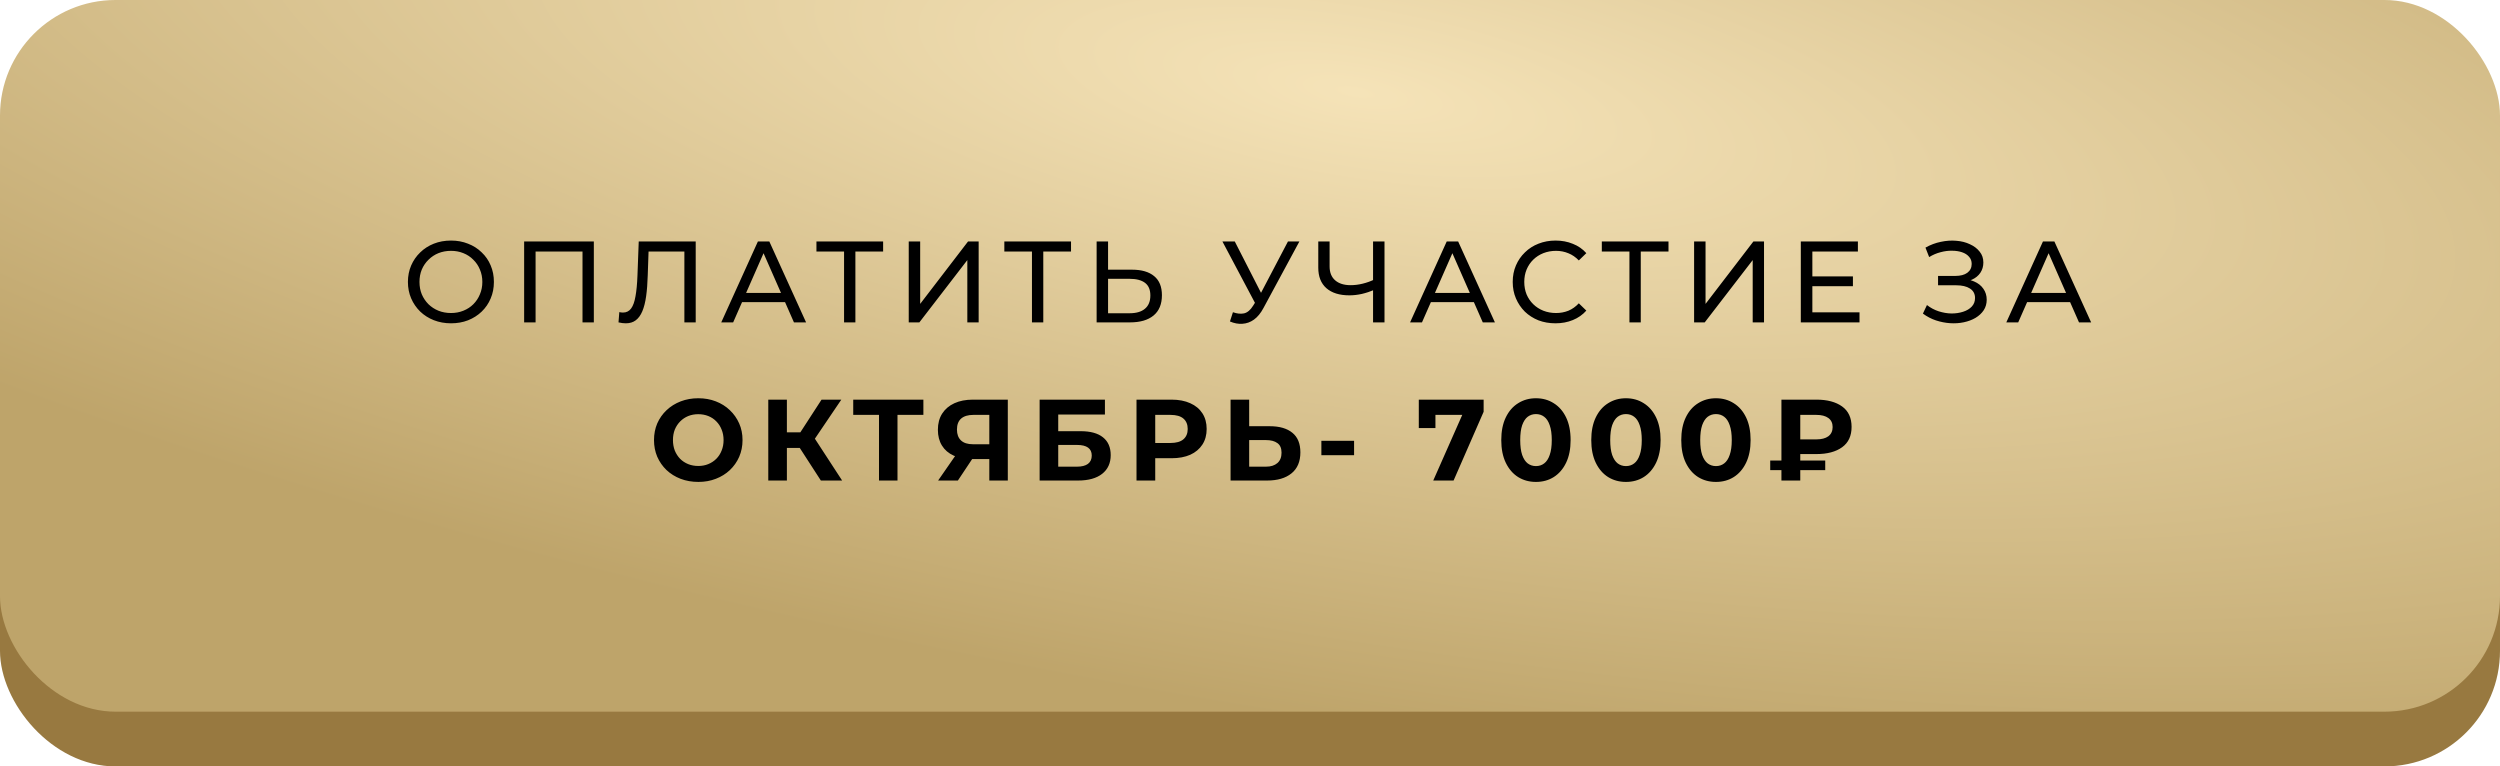
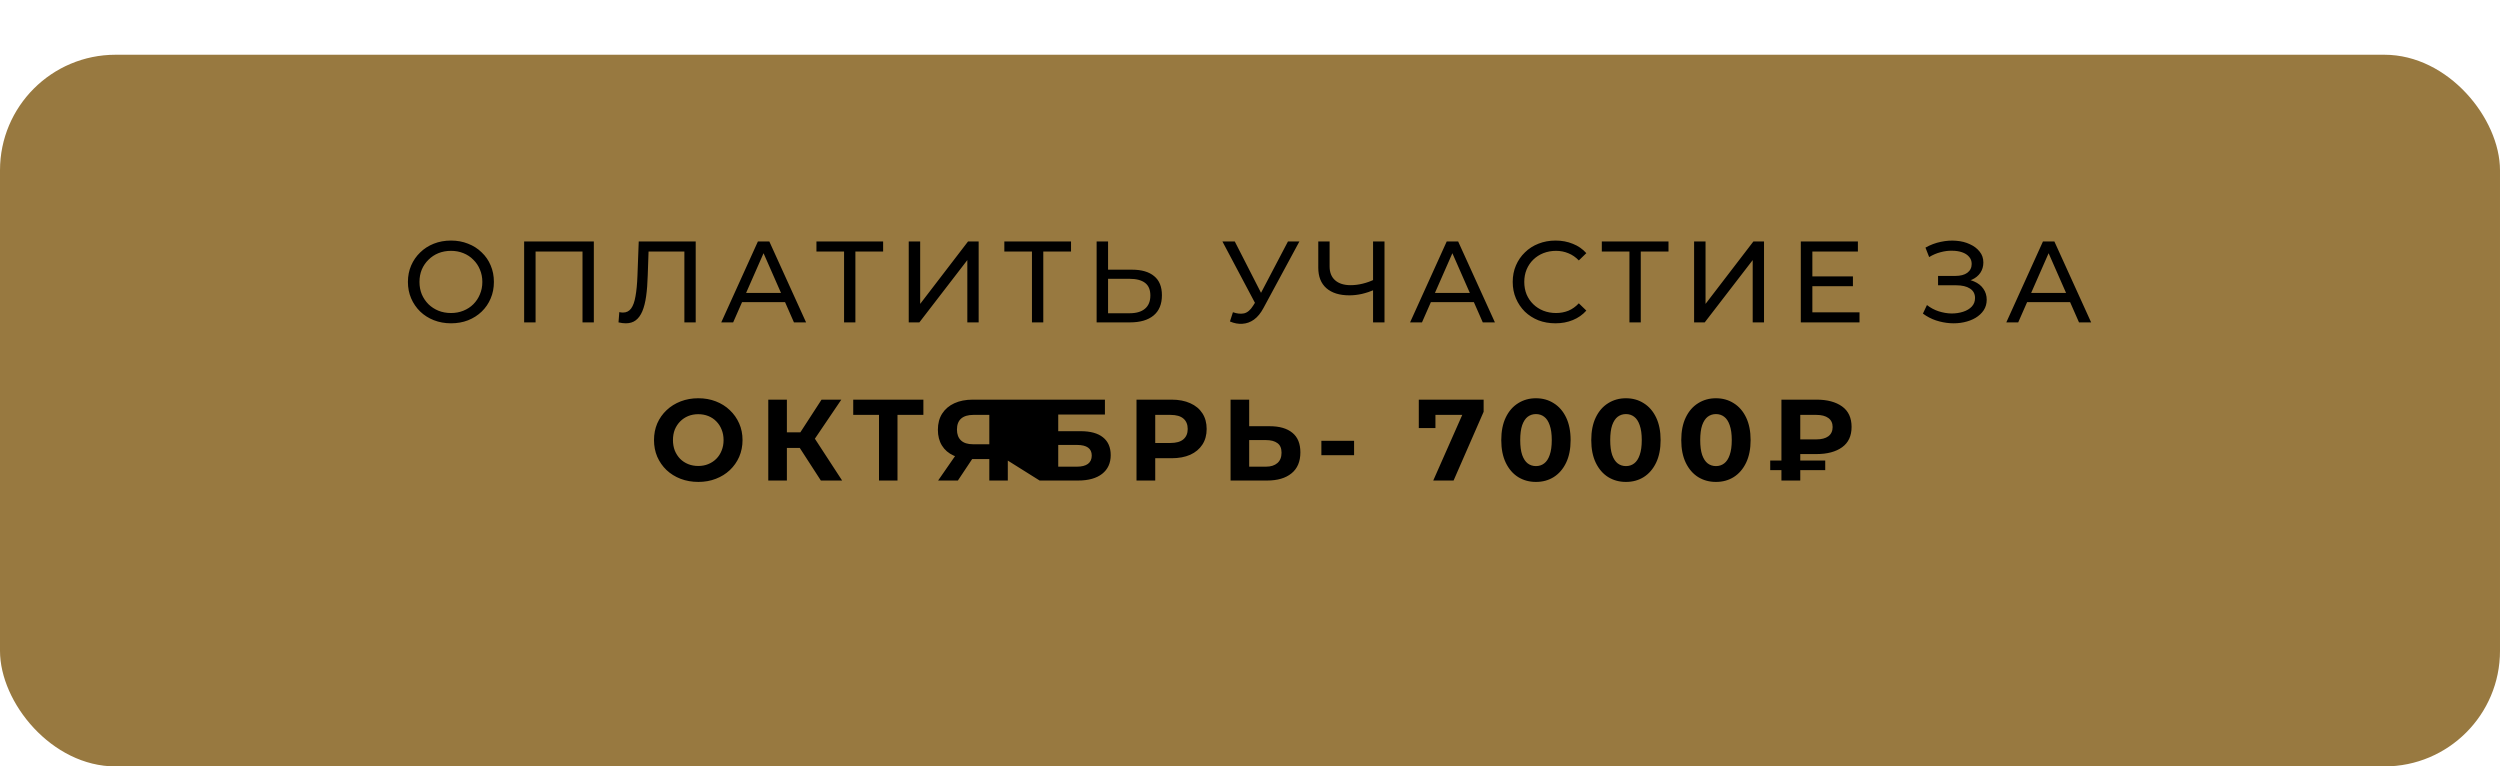
<svg xmlns="http://www.w3.org/2000/svg" width="411" height="126" viewBox="0 0 411 126" fill="none">
  <rect y="9" width="411" height="117" rx="19" fill="#987940" />
-   <rect width="411" height="117" rx="19" fill="url(#paint0_radial_2277_29)" />
-   <path d="M74.148 53.152C73.135 53.152 72.191 52.981 71.317 52.639C70.456 52.297 69.708 51.822 69.075 51.214C68.442 50.593 67.948 49.871 67.593 49.048C67.238 48.225 67.061 47.325 67.061 46.35C67.061 45.375 67.238 44.475 67.593 43.652C67.948 42.829 68.442 42.113 69.075 41.505C69.708 40.884 70.456 40.403 71.317 40.061C72.178 39.719 73.122 39.548 74.148 39.548C75.161 39.548 76.092 39.719 76.941 40.061C77.802 40.39 78.55 40.865 79.183 41.486C79.829 42.094 80.323 42.81 80.665 43.633C81.02 44.456 81.197 45.362 81.197 46.35C81.197 47.338 81.02 48.244 80.665 49.067C80.323 49.89 79.829 50.612 79.183 51.233C78.55 51.841 77.802 52.316 76.941 52.658C76.092 52.987 75.161 53.152 74.148 53.152ZM74.148 51.461C74.883 51.461 75.56 51.334 76.181 51.081C76.814 50.828 77.359 50.473 77.815 50.017C78.284 49.548 78.645 49.004 78.898 48.383C79.164 47.762 79.297 47.085 79.297 46.35C79.297 45.615 79.164 44.938 78.898 44.317C78.645 43.696 78.284 43.158 77.815 42.702C77.359 42.233 76.814 41.872 76.181 41.619C75.56 41.366 74.883 41.239 74.148 41.239C73.401 41.239 72.71 41.366 72.077 41.619C71.456 41.872 70.912 42.233 70.443 42.702C69.974 43.158 69.607 43.696 69.341 44.317C69.088 44.938 68.961 45.615 68.961 46.35C68.961 47.085 69.088 47.762 69.341 48.383C69.607 49.004 69.974 49.548 70.443 50.017C70.912 50.473 71.456 50.828 72.077 51.081C72.71 51.334 73.401 51.461 74.148 51.461ZM86.169 53V39.7H97.626V53H95.764V40.859L96.22 41.353H87.575L88.05 40.859V53H86.169ZM102.879 53.152C102.689 53.152 102.499 53.139 102.309 53.114C102.119 53.089 101.91 53.051 101.682 53L101.815 51.309C102.018 51.36 102.22 51.385 102.423 51.385C102.98 51.385 103.424 51.163 103.753 50.72C104.082 50.277 104.323 49.605 104.475 48.706C104.64 47.807 104.747 46.673 104.798 45.305L105.007 39.7H114.374V53H112.512V40.859L112.968 41.353H106.223L106.641 40.84L106.489 45.248C106.451 46.565 106.362 47.718 106.223 48.706C106.084 49.694 105.875 50.517 105.596 51.176C105.317 51.835 104.956 52.329 104.513 52.658C104.082 52.987 103.538 53.152 102.879 53.152ZM118.574 53L124.597 39.7H126.478L132.52 53H130.525L125.148 40.764H125.908L120.531 53H118.574ZM121.139 49.675L121.652 48.155H129.138L129.689 49.675H121.139ZM138.764 53V40.859L139.239 41.353H134.223V39.7H145.186V41.353H140.17L140.626 40.859V53H138.764ZM149.396 53V39.7H151.277V49.96L159.143 39.7H160.891V53H159.029V42.759L151.144 53H149.396ZM169.654 53V40.859L170.129 41.353H165.113V39.7H176.076V41.353H171.06L171.516 40.859V53H169.654ZM186.118 44.336C187.689 44.336 188.899 44.691 189.747 45.4C190.596 46.097 191.02 47.142 191.02 48.535C191.02 50.004 190.558 51.119 189.633 51.879C188.721 52.626 187.436 53 185.776 53H180.285V39.7H182.166V44.336H186.118ZM185.7 51.499C186.802 51.499 187.645 51.252 188.227 50.758C188.823 50.264 189.12 49.536 189.12 48.573C189.12 47.636 188.829 46.945 188.246 46.502C187.664 46.059 186.815 45.837 185.7 45.837H182.166V51.499H185.7ZM202.695 51.328C203.353 51.569 203.961 51.632 204.519 51.518C205.076 51.391 205.576 50.967 206.02 50.245L206.666 49.219L206.856 49.01L211.739 39.7H213.62L207.711 50.644C207.267 51.48 206.748 52.113 206.153 52.544C205.57 52.962 204.937 53.19 204.253 53.228C203.581 53.279 202.897 53.152 202.201 52.848L202.695 51.328ZM206.799 50.701L200.966 39.7H202.999L207.844 49.181L206.799 50.701ZM226.054 47.604C225.306 47.921 224.578 48.161 223.869 48.326C223.172 48.478 222.494 48.554 221.836 48.554C220.214 48.554 218.954 48.161 218.055 47.376C217.168 46.591 216.725 45.47 216.725 44.013V39.7H218.587V43.804C218.587 44.792 218.891 45.552 219.499 46.084C220.107 46.616 220.955 46.882 222.045 46.882C222.691 46.882 223.349 46.8 224.021 46.635C224.705 46.47 225.37 46.23 226.016 45.913L226.054 47.604ZM225.731 53V39.7H227.612V53H225.731ZM231.817 53L237.84 39.7H239.721L245.763 53H243.768L238.391 40.764H239.151L233.774 53H231.817ZM234.382 49.675L234.895 48.155H242.381L242.932 49.675H234.382ZM255.72 53.152C254.706 53.152 253.769 52.987 252.908 52.658C252.059 52.316 251.318 51.841 250.685 51.233C250.064 50.612 249.576 49.89 249.222 49.067C248.867 48.244 248.69 47.338 248.69 46.35C248.69 45.362 248.867 44.456 249.222 43.633C249.576 42.81 250.07 42.094 250.704 41.486C251.337 40.865 252.078 40.39 252.927 40.061C253.788 39.719 254.725 39.548 255.739 39.548C256.765 39.548 257.708 39.725 258.57 40.08C259.444 40.422 260.185 40.935 260.793 41.619L259.558 42.816C259.051 42.284 258.481 41.891 257.848 41.638C257.214 41.372 256.537 41.239 255.815 41.239C255.067 41.239 254.371 41.366 253.725 41.619C253.091 41.872 252.54 42.227 252.072 42.683C251.603 43.139 251.236 43.684 250.97 44.317C250.716 44.938 250.59 45.615 250.59 46.35C250.59 47.085 250.716 47.769 250.97 48.402C251.236 49.023 251.603 49.561 252.072 50.017C252.54 50.473 253.091 50.828 253.725 51.081C254.371 51.334 255.067 51.461 255.815 51.461C256.537 51.461 257.214 51.334 257.848 51.081C258.481 50.815 259.051 50.41 259.558 49.865L260.793 51.062C260.185 51.746 259.444 52.265 258.57 52.62C257.708 52.975 256.758 53.152 255.72 53.152ZM267.879 53V40.859L268.354 41.353H263.338V39.7H274.301V41.353H269.285L269.741 40.859V53H267.879ZM278.51 53V39.7H280.391V49.96L288.257 39.7H290.005V53H288.143V42.759L280.258 53H278.51ZM297.781 45.438H304.621V47.053H297.781V45.438ZM297.952 51.347H305.704V53H296.052V39.7H305.438V41.353H297.952V51.347ZM316.127 51.556L316.792 50.15C317.375 50.606 318.014 50.948 318.711 51.176C319.42 51.404 320.123 51.524 320.82 51.537C321.517 51.537 322.156 51.442 322.739 51.252C323.334 51.062 323.809 50.777 324.164 50.397C324.519 50.017 324.696 49.548 324.696 48.991C324.696 48.307 324.417 47.788 323.86 47.433C323.315 47.078 322.555 46.901 321.58 46.901H318.616V45.362H321.447C322.296 45.362 322.954 45.191 323.423 44.849C323.904 44.494 324.145 44.007 324.145 43.386C324.145 42.917 323.999 42.525 323.708 42.208C323.429 41.879 323.043 41.632 322.549 41.467C322.068 41.302 321.517 41.22 320.896 41.22C320.288 41.207 319.661 41.29 319.015 41.467C318.369 41.632 317.748 41.898 317.153 42.265L316.545 40.707C317.356 40.251 318.198 39.934 319.072 39.757C319.959 39.567 320.814 39.51 321.637 39.586C322.46 39.649 323.201 39.839 323.86 40.156C324.531 40.46 325.063 40.865 325.456 41.372C325.861 41.866 326.064 42.461 326.064 43.158C326.064 43.791 325.899 44.355 325.57 44.849C325.241 45.33 324.785 45.704 324.202 45.97C323.619 46.223 322.942 46.35 322.169 46.35L322.245 45.837C323.132 45.837 323.898 45.983 324.544 46.274C325.203 46.553 325.709 46.952 326.064 47.471C326.431 47.99 326.615 48.592 326.615 49.276C326.615 49.922 326.45 50.498 326.121 51.005C325.792 51.499 325.342 51.917 324.772 52.259C324.215 52.588 323.575 52.829 322.853 52.981C322.144 53.133 321.396 53.184 320.611 53.133C319.826 53.082 319.047 52.93 318.274 52.677C317.514 52.424 316.798 52.05 316.127 51.556ZM329.837 53L335.86 39.7H337.741L343.783 53H341.788L336.411 40.764H337.171L331.794 53H329.837ZM332.402 49.675L332.915 48.155H340.401L340.952 49.675H332.402ZM114.814 79.228C113.762 79.228 112.787 79.057 111.888 78.715C111.001 78.373 110.228 77.892 109.57 77.271C108.924 76.65 108.417 75.922 108.05 75.086C107.695 74.25 107.518 73.338 107.518 72.35C107.518 71.362 107.695 70.45 108.05 69.614C108.417 68.778 108.93 68.05 109.589 67.429C110.247 66.808 111.02 66.327 111.907 65.985C112.793 65.643 113.756 65.472 114.795 65.472C115.846 65.472 116.809 65.643 117.683 65.985C118.569 66.327 119.336 66.808 119.982 67.429C120.64 68.05 121.153 68.778 121.521 69.614C121.888 70.437 122.072 71.349 122.072 72.35C122.072 73.338 121.888 74.256 121.521 75.105C121.153 75.941 120.64 76.669 119.982 77.29C119.336 77.898 118.569 78.373 117.683 78.715C116.809 79.057 115.852 79.228 114.814 79.228ZM114.795 76.606C115.39 76.606 115.935 76.505 116.429 76.302C116.935 76.099 117.379 75.808 117.759 75.428C118.139 75.048 118.43 74.598 118.633 74.079C118.848 73.56 118.956 72.983 118.956 72.35C118.956 71.717 118.848 71.14 118.633 70.621C118.43 70.102 118.139 69.652 117.759 69.272C117.391 68.892 116.954 68.601 116.448 68.398C115.941 68.195 115.39 68.094 114.795 68.094C114.199 68.094 113.648 68.195 113.142 68.398C112.648 68.601 112.211 68.892 111.831 69.272C111.451 69.652 111.153 70.102 110.938 70.621C110.735 71.14 110.634 71.717 110.634 72.35C110.634 72.971 110.735 73.547 110.938 74.079C111.153 74.598 111.444 75.048 111.812 75.428C112.192 75.808 112.635 76.099 113.142 76.302C113.648 76.505 114.199 76.606 114.795 76.606ZM134.95 79L130.808 72.597L133.297 71.096L138.446 79H134.95ZM126.305 79V65.7H129.364V79H126.305ZM128.471 73.642V71.077H133.107V73.642H128.471ZM133.582 72.692L130.751 72.35L135.064 65.7H138.313L133.582 72.692ZM144.508 79V67.505L145.211 68.208H140.271V65.7H151.804V68.208H146.864L147.548 67.505V79H144.508ZM162.643 79V74.801L163.403 75.466H159.755C158.602 75.466 157.608 75.276 156.772 74.896C155.936 74.516 155.296 73.965 154.853 73.243C154.409 72.521 154.188 71.66 154.188 70.659C154.188 69.62 154.422 68.734 154.891 67.999C155.372 67.252 156.043 66.682 156.905 66.289C157.766 65.896 158.779 65.7 159.945 65.7H165.683V79H162.643ZM154.226 79L157.532 74.231H160.648L157.475 79H154.226ZM162.643 73.813V67.41L163.403 68.208H160.021C159.147 68.208 158.475 68.411 158.007 68.816C157.551 69.221 157.323 69.823 157.323 70.621C157.323 71.394 157.544 71.989 157.988 72.407C158.431 72.825 159.083 73.034 159.945 73.034H163.403L162.643 73.813ZM170.915 79V65.7H181.65V68.151H173.974V70.887H177.66C179.268 70.887 180.491 71.223 181.327 71.894C182.175 72.565 182.6 73.541 182.6 74.82C182.6 76.137 182.131 77.163 181.194 77.898C180.256 78.633 178.933 79 177.223 79H170.915ZM173.974 76.72H177.052C177.837 76.72 178.439 76.568 178.857 76.264C179.275 75.947 179.484 75.491 179.484 74.896C179.484 73.731 178.673 73.148 177.052 73.148H173.974V76.72ZM186.842 79V65.7H192.599C193.79 65.7 194.816 65.896 195.677 66.289C196.538 66.669 197.203 67.22 197.672 67.942C198.141 68.664 198.375 69.525 198.375 70.526C198.375 71.514 198.141 72.369 197.672 73.091C197.203 73.813 196.538 74.37 195.677 74.763C194.816 75.143 193.79 75.333 192.599 75.333H188.552L189.92 73.946V79H186.842ZM189.92 74.288L188.552 72.825H192.428C193.378 72.825 194.087 72.622 194.556 72.217C195.025 71.812 195.259 71.248 195.259 70.526C195.259 69.791 195.025 69.221 194.556 68.816C194.087 68.411 193.378 68.208 192.428 68.208H188.552L189.92 66.745V74.288ZM208.747 70.07C210.355 70.07 211.597 70.431 212.471 71.153C213.345 71.862 213.782 72.933 213.782 74.364C213.782 75.884 213.294 77.037 212.319 77.822C211.356 78.607 210.02 79 208.31 79H202.306V65.7H205.365V70.07H208.747ZM208.139 76.72C208.924 76.72 209.545 76.524 210.001 76.131C210.457 75.738 210.685 75.168 210.685 74.421C210.685 73.686 210.457 73.161 210.001 72.844C209.557 72.515 208.937 72.35 208.139 72.35H205.365V76.72H208.139ZM217.234 74.839V72.464H222.611V74.839H217.234ZM235.625 79L240.983 66.878L241.781 68.208H234.618L235.986 66.764V70.374H233.25V65.7H243.909V67.695L238.969 79H235.625ZM252.508 79.228C251.419 79.228 250.443 78.962 249.582 78.43C248.721 77.885 248.043 77.1 247.549 76.074C247.055 75.048 246.808 73.807 246.808 72.35C246.808 70.893 247.055 69.652 247.549 68.626C248.043 67.6 248.721 66.821 249.582 66.289C250.443 65.744 251.419 65.472 252.508 65.472C253.61 65.472 254.585 65.744 255.434 66.289C256.295 66.821 256.973 67.6 257.467 68.626C257.961 69.652 258.208 70.893 258.208 72.35C258.208 73.807 257.961 75.048 257.467 76.074C256.973 77.1 256.295 77.885 255.434 78.43C254.585 78.962 253.61 79.228 252.508 79.228ZM252.508 76.625C253.027 76.625 253.477 76.479 253.857 76.188C254.25 75.897 254.554 75.434 254.769 74.801C254.997 74.168 255.111 73.351 255.111 72.35C255.111 71.349 254.997 70.532 254.769 69.899C254.554 69.266 254.25 68.803 253.857 68.512C253.477 68.221 253.027 68.075 252.508 68.075C252.001 68.075 251.552 68.221 251.159 68.512C250.779 68.803 250.475 69.266 250.247 69.899C250.032 70.532 249.924 71.349 249.924 72.35C249.924 73.351 250.032 74.168 250.247 74.801C250.475 75.434 250.779 75.897 251.159 76.188C251.552 76.479 252.001 76.625 252.508 76.625ZM267.303 79.228C266.214 79.228 265.239 78.962 264.377 78.43C263.516 77.885 262.838 77.1 262.344 76.074C261.85 75.048 261.603 73.807 261.603 72.35C261.603 70.893 261.85 69.652 262.344 68.626C262.838 67.6 263.516 66.821 264.377 66.289C265.239 65.744 266.214 65.472 267.303 65.472C268.405 65.472 269.381 65.744 270.229 66.289C271.091 66.821 271.768 67.6 272.262 68.626C272.756 69.652 273.003 70.893 273.003 72.35C273.003 73.807 272.756 75.048 272.262 76.074C271.768 77.1 271.091 77.885 270.229 78.43C269.381 78.962 268.405 79.228 267.303 79.228ZM267.303 76.625C267.823 76.625 268.272 76.479 268.652 76.188C269.045 75.897 269.349 75.434 269.564 74.801C269.792 74.168 269.906 73.351 269.906 72.35C269.906 71.349 269.792 70.532 269.564 69.899C269.349 69.266 269.045 68.803 268.652 68.512C268.272 68.221 267.823 68.075 267.303 68.075C266.797 68.075 266.347 68.221 265.954 68.512C265.574 68.803 265.27 69.266 265.042 69.899C264.827 70.532 264.719 71.349 264.719 72.35C264.719 73.351 264.827 74.168 265.042 74.801C265.27 75.434 265.574 75.897 265.954 76.188C266.347 76.479 266.797 76.625 267.303 76.625ZM282.099 79.228C281.01 79.228 280.034 78.962 279.173 78.43C278.312 77.885 277.634 77.1 277.14 76.074C276.646 75.048 276.399 73.807 276.399 72.35C276.399 70.893 276.646 69.652 277.14 68.626C277.634 67.6 278.312 66.821 279.173 66.289C280.034 65.744 281.01 65.472 282.099 65.472C283.201 65.472 284.176 65.744 285.025 66.289C285.886 66.821 286.564 67.6 287.058 68.626C287.552 69.652 287.799 70.893 287.799 72.35C287.799 73.807 287.552 75.048 287.058 76.074C286.564 77.1 285.886 77.885 285.025 78.43C284.176 78.962 283.201 79.228 282.099 79.228ZM282.099 76.625C282.618 76.625 283.068 76.479 283.448 76.188C283.841 75.897 284.145 75.434 284.36 74.801C284.588 74.168 284.702 73.351 284.702 72.35C284.702 71.349 284.588 70.532 284.36 69.899C284.145 69.266 283.841 68.803 283.448 68.512C283.068 68.221 282.618 68.075 282.099 68.075C281.592 68.075 281.143 68.221 280.75 68.512C280.37 68.803 280.066 69.266 279.838 69.899C279.623 70.532 279.515 71.349 279.515 72.35C279.515 73.351 279.623 74.168 279.838 74.801C280.066 75.434 280.37 75.897 280.75 76.188C281.143 76.479 281.592 76.625 282.099 76.625ZM292.867 79V65.7H298.624C300.397 65.7 301.803 66.074 302.842 66.821C303.88 67.568 304.4 68.689 304.4 70.184C304.4 71.666 303.88 72.781 302.842 73.528C301.803 74.275 300.397 74.649 298.624 74.649H294.577L295.964 73.281V79H292.867ZM295.964 73.604L294.577 72.236H298.605C299.453 72.236 300.112 72.065 300.581 71.723C301.049 71.368 301.284 70.862 301.284 70.203C301.284 69.557 301.049 69.063 300.581 68.721C300.112 68.379 299.453 68.208 298.605 68.208H294.577L295.964 66.745V73.604ZM291.024 77.29V75.713H300.068V77.29H291.024Z" fill="black" />
+   <path d="M74.148 53.152C73.135 53.152 72.191 52.981 71.317 52.639C70.456 52.297 69.708 51.822 69.075 51.214C68.442 50.593 67.948 49.871 67.593 49.048C67.238 48.225 67.061 47.325 67.061 46.35C67.061 45.375 67.238 44.475 67.593 43.652C67.948 42.829 68.442 42.113 69.075 41.505C69.708 40.884 70.456 40.403 71.317 40.061C72.178 39.719 73.122 39.548 74.148 39.548C75.161 39.548 76.092 39.719 76.941 40.061C77.802 40.39 78.55 40.865 79.183 41.486C79.829 42.094 80.323 42.81 80.665 43.633C81.02 44.456 81.197 45.362 81.197 46.35C81.197 47.338 81.02 48.244 80.665 49.067C80.323 49.89 79.829 50.612 79.183 51.233C78.55 51.841 77.802 52.316 76.941 52.658C76.092 52.987 75.161 53.152 74.148 53.152ZM74.148 51.461C74.883 51.461 75.56 51.334 76.181 51.081C76.814 50.828 77.359 50.473 77.815 50.017C78.284 49.548 78.645 49.004 78.898 48.383C79.164 47.762 79.297 47.085 79.297 46.35C79.297 45.615 79.164 44.938 78.898 44.317C78.645 43.696 78.284 43.158 77.815 42.702C77.359 42.233 76.814 41.872 76.181 41.619C75.56 41.366 74.883 41.239 74.148 41.239C73.401 41.239 72.71 41.366 72.077 41.619C71.456 41.872 70.912 42.233 70.443 42.702C69.974 43.158 69.607 43.696 69.341 44.317C69.088 44.938 68.961 45.615 68.961 46.35C68.961 47.085 69.088 47.762 69.341 48.383C69.607 49.004 69.974 49.548 70.443 50.017C70.912 50.473 71.456 50.828 72.077 51.081C72.71 51.334 73.401 51.461 74.148 51.461ZM86.169 53V39.7H97.626V53H95.764V40.859L96.22 41.353H87.575L88.05 40.859V53H86.169ZM102.879 53.152C102.689 53.152 102.499 53.139 102.309 53.114C102.119 53.089 101.91 53.051 101.682 53L101.815 51.309C102.018 51.36 102.22 51.385 102.423 51.385C102.98 51.385 103.424 51.163 103.753 50.72C104.082 50.277 104.323 49.605 104.475 48.706C104.64 47.807 104.747 46.673 104.798 45.305L105.007 39.7H114.374V53H112.512V40.859L112.968 41.353H106.223L106.641 40.84L106.489 45.248C106.451 46.565 106.362 47.718 106.223 48.706C106.084 49.694 105.875 50.517 105.596 51.176C105.317 51.835 104.956 52.329 104.513 52.658C104.082 52.987 103.538 53.152 102.879 53.152ZM118.574 53L124.597 39.7H126.478L132.52 53H130.525L125.148 40.764H125.908L120.531 53H118.574ZM121.139 49.675L121.652 48.155H129.138L129.689 49.675H121.139ZM138.764 53V40.859L139.239 41.353H134.223V39.7H145.186V41.353H140.17L140.626 40.859V53H138.764ZM149.396 53V39.7H151.277V49.96L159.143 39.7H160.891V53H159.029V42.759L151.144 53H149.396ZM169.654 53V40.859L170.129 41.353H165.113V39.7H176.076V41.353H171.06L171.516 40.859V53H169.654ZM186.118 44.336C187.689 44.336 188.899 44.691 189.747 45.4C190.596 46.097 191.02 47.142 191.02 48.535C191.02 50.004 190.558 51.119 189.633 51.879C188.721 52.626 187.436 53 185.776 53H180.285V39.7H182.166V44.336H186.118ZM185.7 51.499C186.802 51.499 187.645 51.252 188.227 50.758C188.823 50.264 189.12 49.536 189.12 48.573C189.12 47.636 188.829 46.945 188.246 46.502C187.664 46.059 186.815 45.837 185.7 45.837H182.166V51.499H185.7ZM202.695 51.328C203.353 51.569 203.961 51.632 204.519 51.518C205.076 51.391 205.576 50.967 206.02 50.245L206.666 49.219L206.856 49.01L211.739 39.7H213.62L207.711 50.644C207.267 51.48 206.748 52.113 206.153 52.544C205.57 52.962 204.937 53.19 204.253 53.228C203.581 53.279 202.897 53.152 202.201 52.848L202.695 51.328ZM206.799 50.701L200.966 39.7H202.999L207.844 49.181L206.799 50.701ZM226.054 47.604C225.306 47.921 224.578 48.161 223.869 48.326C223.172 48.478 222.494 48.554 221.836 48.554C220.214 48.554 218.954 48.161 218.055 47.376C217.168 46.591 216.725 45.47 216.725 44.013V39.7H218.587V43.804C218.587 44.792 218.891 45.552 219.499 46.084C220.107 46.616 220.955 46.882 222.045 46.882C222.691 46.882 223.349 46.8 224.021 46.635C224.705 46.47 225.37 46.23 226.016 45.913L226.054 47.604ZM225.731 53V39.7H227.612V53H225.731ZM231.817 53L237.84 39.7H239.721L245.763 53H243.768L238.391 40.764H239.151L233.774 53H231.817ZM234.382 49.675L234.895 48.155H242.381L242.932 49.675H234.382ZM255.72 53.152C254.706 53.152 253.769 52.987 252.908 52.658C252.059 52.316 251.318 51.841 250.685 51.233C250.064 50.612 249.576 49.89 249.222 49.067C248.867 48.244 248.69 47.338 248.69 46.35C248.69 45.362 248.867 44.456 249.222 43.633C249.576 42.81 250.07 42.094 250.704 41.486C251.337 40.865 252.078 40.39 252.927 40.061C253.788 39.719 254.725 39.548 255.739 39.548C256.765 39.548 257.708 39.725 258.57 40.08C259.444 40.422 260.185 40.935 260.793 41.619L259.558 42.816C259.051 42.284 258.481 41.891 257.848 41.638C257.214 41.372 256.537 41.239 255.815 41.239C255.067 41.239 254.371 41.366 253.725 41.619C253.091 41.872 252.54 42.227 252.072 42.683C251.603 43.139 251.236 43.684 250.97 44.317C250.716 44.938 250.59 45.615 250.59 46.35C250.59 47.085 250.716 47.769 250.97 48.402C251.236 49.023 251.603 49.561 252.072 50.017C252.54 50.473 253.091 50.828 253.725 51.081C254.371 51.334 255.067 51.461 255.815 51.461C256.537 51.461 257.214 51.334 257.848 51.081C258.481 50.815 259.051 50.41 259.558 49.865L260.793 51.062C260.185 51.746 259.444 52.265 258.57 52.62C257.708 52.975 256.758 53.152 255.72 53.152ZM267.879 53V40.859L268.354 41.353H263.338V39.7H274.301V41.353H269.285L269.741 40.859V53H267.879ZM278.51 53V39.7H280.391V49.96L288.257 39.7H290.005V53H288.143V42.759L280.258 53H278.51ZM297.781 45.438H304.621V47.053H297.781V45.438ZM297.952 51.347H305.704V53H296.052V39.7H305.438V41.353H297.952V51.347ZM316.127 51.556L316.792 50.15C317.375 50.606 318.014 50.948 318.711 51.176C319.42 51.404 320.123 51.524 320.82 51.537C321.517 51.537 322.156 51.442 322.739 51.252C323.334 51.062 323.809 50.777 324.164 50.397C324.519 50.017 324.696 49.548 324.696 48.991C324.696 48.307 324.417 47.788 323.86 47.433C323.315 47.078 322.555 46.901 321.58 46.901H318.616V45.362H321.447C322.296 45.362 322.954 45.191 323.423 44.849C323.904 44.494 324.145 44.007 324.145 43.386C324.145 42.917 323.999 42.525 323.708 42.208C323.429 41.879 323.043 41.632 322.549 41.467C322.068 41.302 321.517 41.22 320.896 41.22C320.288 41.207 319.661 41.29 319.015 41.467C318.369 41.632 317.748 41.898 317.153 42.265L316.545 40.707C317.356 40.251 318.198 39.934 319.072 39.757C319.959 39.567 320.814 39.51 321.637 39.586C322.46 39.649 323.201 39.839 323.86 40.156C324.531 40.46 325.063 40.865 325.456 41.372C325.861 41.866 326.064 42.461 326.064 43.158C326.064 43.791 325.899 44.355 325.57 44.849C325.241 45.33 324.785 45.704 324.202 45.97C323.619 46.223 322.942 46.35 322.169 46.35L322.245 45.837C323.132 45.837 323.898 45.983 324.544 46.274C325.203 46.553 325.709 46.952 326.064 47.471C326.431 47.99 326.615 48.592 326.615 49.276C326.615 49.922 326.45 50.498 326.121 51.005C325.792 51.499 325.342 51.917 324.772 52.259C324.215 52.588 323.575 52.829 322.853 52.981C322.144 53.133 321.396 53.184 320.611 53.133C319.826 53.082 319.047 52.93 318.274 52.677C317.514 52.424 316.798 52.05 316.127 51.556ZM329.837 53L335.86 39.7H337.741L343.783 53H341.788L336.411 40.764H337.171L331.794 53H329.837ZM332.402 49.675L332.915 48.155H340.401L340.952 49.675H332.402ZM114.814 79.228C113.762 79.228 112.787 79.057 111.888 78.715C111.001 78.373 110.228 77.892 109.57 77.271C108.924 76.65 108.417 75.922 108.05 75.086C107.695 74.25 107.518 73.338 107.518 72.35C107.518 71.362 107.695 70.45 108.05 69.614C108.417 68.778 108.93 68.05 109.589 67.429C110.247 66.808 111.02 66.327 111.907 65.985C112.793 65.643 113.756 65.472 114.795 65.472C115.846 65.472 116.809 65.643 117.683 65.985C118.569 66.327 119.336 66.808 119.982 67.429C120.64 68.05 121.153 68.778 121.521 69.614C121.888 70.437 122.072 71.349 122.072 72.35C122.072 73.338 121.888 74.256 121.521 75.105C121.153 75.941 120.64 76.669 119.982 77.29C119.336 77.898 118.569 78.373 117.683 78.715C116.809 79.057 115.852 79.228 114.814 79.228ZM114.795 76.606C115.39 76.606 115.935 76.505 116.429 76.302C116.935 76.099 117.379 75.808 117.759 75.428C118.139 75.048 118.43 74.598 118.633 74.079C118.848 73.56 118.956 72.983 118.956 72.35C118.956 71.717 118.848 71.14 118.633 70.621C118.43 70.102 118.139 69.652 117.759 69.272C117.391 68.892 116.954 68.601 116.448 68.398C115.941 68.195 115.39 68.094 114.795 68.094C114.199 68.094 113.648 68.195 113.142 68.398C112.648 68.601 112.211 68.892 111.831 69.272C111.451 69.652 111.153 70.102 110.938 70.621C110.735 71.14 110.634 71.717 110.634 72.35C110.634 72.971 110.735 73.547 110.938 74.079C111.153 74.598 111.444 75.048 111.812 75.428C112.192 75.808 112.635 76.099 113.142 76.302C113.648 76.505 114.199 76.606 114.795 76.606ZM134.95 79L130.808 72.597L133.297 71.096L138.446 79H134.95ZM126.305 79V65.7H129.364V79H126.305ZM128.471 73.642V71.077H133.107V73.642H128.471ZM133.582 72.692L130.751 72.35L135.064 65.7H138.313L133.582 72.692ZM144.508 79V67.505L145.211 68.208H140.271V65.7H151.804V68.208H146.864L147.548 67.505V79H144.508ZM162.643 79V74.801L163.403 75.466H159.755C158.602 75.466 157.608 75.276 156.772 74.896C155.936 74.516 155.296 73.965 154.853 73.243C154.409 72.521 154.188 71.66 154.188 70.659C154.188 69.62 154.422 68.734 154.891 67.999C155.372 67.252 156.043 66.682 156.905 66.289C157.766 65.896 158.779 65.7 159.945 65.7H165.683V79H162.643ZM154.226 79L157.532 74.231H160.648L157.475 79H154.226ZM162.643 73.813V67.41L163.403 68.208H160.021C159.147 68.208 158.475 68.411 158.007 68.816C157.551 69.221 157.323 69.823 157.323 70.621C157.323 71.394 157.544 71.989 157.988 72.407C158.431 72.825 159.083 73.034 159.945 73.034H163.403L162.643 73.813ZV65.7H181.65V68.151H173.974V70.887H177.66C179.268 70.887 180.491 71.223 181.327 71.894C182.175 72.565 182.6 73.541 182.6 74.82C182.6 76.137 182.131 77.163 181.194 77.898C180.256 78.633 178.933 79 177.223 79H170.915ZM173.974 76.72H177.052C177.837 76.72 178.439 76.568 178.857 76.264C179.275 75.947 179.484 75.491 179.484 74.896C179.484 73.731 178.673 73.148 177.052 73.148H173.974V76.72ZM186.842 79V65.7H192.599C193.79 65.7 194.816 65.896 195.677 66.289C196.538 66.669 197.203 67.22 197.672 67.942C198.141 68.664 198.375 69.525 198.375 70.526C198.375 71.514 198.141 72.369 197.672 73.091C197.203 73.813 196.538 74.37 195.677 74.763C194.816 75.143 193.79 75.333 192.599 75.333H188.552L189.92 73.946V79H186.842ZM189.92 74.288L188.552 72.825H192.428C193.378 72.825 194.087 72.622 194.556 72.217C195.025 71.812 195.259 71.248 195.259 70.526C195.259 69.791 195.025 69.221 194.556 68.816C194.087 68.411 193.378 68.208 192.428 68.208H188.552L189.92 66.745V74.288ZM208.747 70.07C210.355 70.07 211.597 70.431 212.471 71.153C213.345 71.862 213.782 72.933 213.782 74.364C213.782 75.884 213.294 77.037 212.319 77.822C211.356 78.607 210.02 79 208.31 79H202.306V65.7H205.365V70.07H208.747ZM208.139 76.72C208.924 76.72 209.545 76.524 210.001 76.131C210.457 75.738 210.685 75.168 210.685 74.421C210.685 73.686 210.457 73.161 210.001 72.844C209.557 72.515 208.937 72.35 208.139 72.35H205.365V76.72H208.139ZM217.234 74.839V72.464H222.611V74.839H217.234ZM235.625 79L240.983 66.878L241.781 68.208H234.618L235.986 66.764V70.374H233.25V65.7H243.909V67.695L238.969 79H235.625ZM252.508 79.228C251.419 79.228 250.443 78.962 249.582 78.43C248.721 77.885 248.043 77.1 247.549 76.074C247.055 75.048 246.808 73.807 246.808 72.35C246.808 70.893 247.055 69.652 247.549 68.626C248.043 67.6 248.721 66.821 249.582 66.289C250.443 65.744 251.419 65.472 252.508 65.472C253.61 65.472 254.585 65.744 255.434 66.289C256.295 66.821 256.973 67.6 257.467 68.626C257.961 69.652 258.208 70.893 258.208 72.35C258.208 73.807 257.961 75.048 257.467 76.074C256.973 77.1 256.295 77.885 255.434 78.43C254.585 78.962 253.61 79.228 252.508 79.228ZM252.508 76.625C253.027 76.625 253.477 76.479 253.857 76.188C254.25 75.897 254.554 75.434 254.769 74.801C254.997 74.168 255.111 73.351 255.111 72.35C255.111 71.349 254.997 70.532 254.769 69.899C254.554 69.266 254.25 68.803 253.857 68.512C253.477 68.221 253.027 68.075 252.508 68.075C252.001 68.075 251.552 68.221 251.159 68.512C250.779 68.803 250.475 69.266 250.247 69.899C250.032 70.532 249.924 71.349 249.924 72.35C249.924 73.351 250.032 74.168 250.247 74.801C250.475 75.434 250.779 75.897 251.159 76.188C251.552 76.479 252.001 76.625 252.508 76.625ZM267.303 79.228C266.214 79.228 265.239 78.962 264.377 78.43C263.516 77.885 262.838 77.1 262.344 76.074C261.85 75.048 261.603 73.807 261.603 72.35C261.603 70.893 261.85 69.652 262.344 68.626C262.838 67.6 263.516 66.821 264.377 66.289C265.239 65.744 266.214 65.472 267.303 65.472C268.405 65.472 269.381 65.744 270.229 66.289C271.091 66.821 271.768 67.6 272.262 68.626C272.756 69.652 273.003 70.893 273.003 72.35C273.003 73.807 272.756 75.048 272.262 76.074C271.768 77.1 271.091 77.885 270.229 78.43C269.381 78.962 268.405 79.228 267.303 79.228ZM267.303 76.625C267.823 76.625 268.272 76.479 268.652 76.188C269.045 75.897 269.349 75.434 269.564 74.801C269.792 74.168 269.906 73.351 269.906 72.35C269.906 71.349 269.792 70.532 269.564 69.899C269.349 69.266 269.045 68.803 268.652 68.512C268.272 68.221 267.823 68.075 267.303 68.075C266.797 68.075 266.347 68.221 265.954 68.512C265.574 68.803 265.27 69.266 265.042 69.899C264.827 70.532 264.719 71.349 264.719 72.35C264.719 73.351 264.827 74.168 265.042 74.801C265.27 75.434 265.574 75.897 265.954 76.188C266.347 76.479 266.797 76.625 267.303 76.625ZM282.099 79.228C281.01 79.228 280.034 78.962 279.173 78.43C278.312 77.885 277.634 77.1 277.14 76.074C276.646 75.048 276.399 73.807 276.399 72.35C276.399 70.893 276.646 69.652 277.14 68.626C277.634 67.6 278.312 66.821 279.173 66.289C280.034 65.744 281.01 65.472 282.099 65.472C283.201 65.472 284.176 65.744 285.025 66.289C285.886 66.821 286.564 67.6 287.058 68.626C287.552 69.652 287.799 70.893 287.799 72.35C287.799 73.807 287.552 75.048 287.058 76.074C286.564 77.1 285.886 77.885 285.025 78.43C284.176 78.962 283.201 79.228 282.099 79.228ZM282.099 76.625C282.618 76.625 283.068 76.479 283.448 76.188C283.841 75.897 284.145 75.434 284.36 74.801C284.588 74.168 284.702 73.351 284.702 72.35C284.702 71.349 284.588 70.532 284.36 69.899C284.145 69.266 283.841 68.803 283.448 68.512C283.068 68.221 282.618 68.075 282.099 68.075C281.592 68.075 281.143 68.221 280.75 68.512C280.37 68.803 280.066 69.266 279.838 69.899C279.623 70.532 279.515 71.349 279.515 72.35C279.515 73.351 279.623 74.168 279.838 74.801C280.066 75.434 280.37 75.897 280.75 76.188C281.143 76.479 281.592 76.625 282.099 76.625ZM292.867 79V65.7H298.624C300.397 65.7 301.803 66.074 302.842 66.821C303.88 67.568 304.4 68.689 304.4 70.184C304.4 71.666 303.88 72.781 302.842 73.528C301.803 74.275 300.397 74.649 298.624 74.649H294.577L295.964 73.281V79H292.867ZM295.964 73.604L294.577 72.236H298.605C299.453 72.236 300.112 72.065 300.581 71.723C301.049 71.368 301.284 70.862 301.284 70.203C301.284 69.557 301.049 69.063 300.581 68.721C300.112 68.379 299.453 68.208 298.605 68.208H294.577L295.964 66.745V73.604ZM291.024 77.29V75.713H300.068V77.29H291.024Z" fill="black" />
  <defs>
    <radialGradient id="paint0_radial_2277_29" cx="0" cy="0" r="1" gradientUnits="userSpaceOnUse" gradientTransform="translate(222.5 15) rotate(99.462) scale(103.407 363.25)">
      <stop stop-color="#F5E3B8" />
      <stop offset="1" stop-color="#BEA46A" />
    </radialGradient>
  </defs>
</svg>